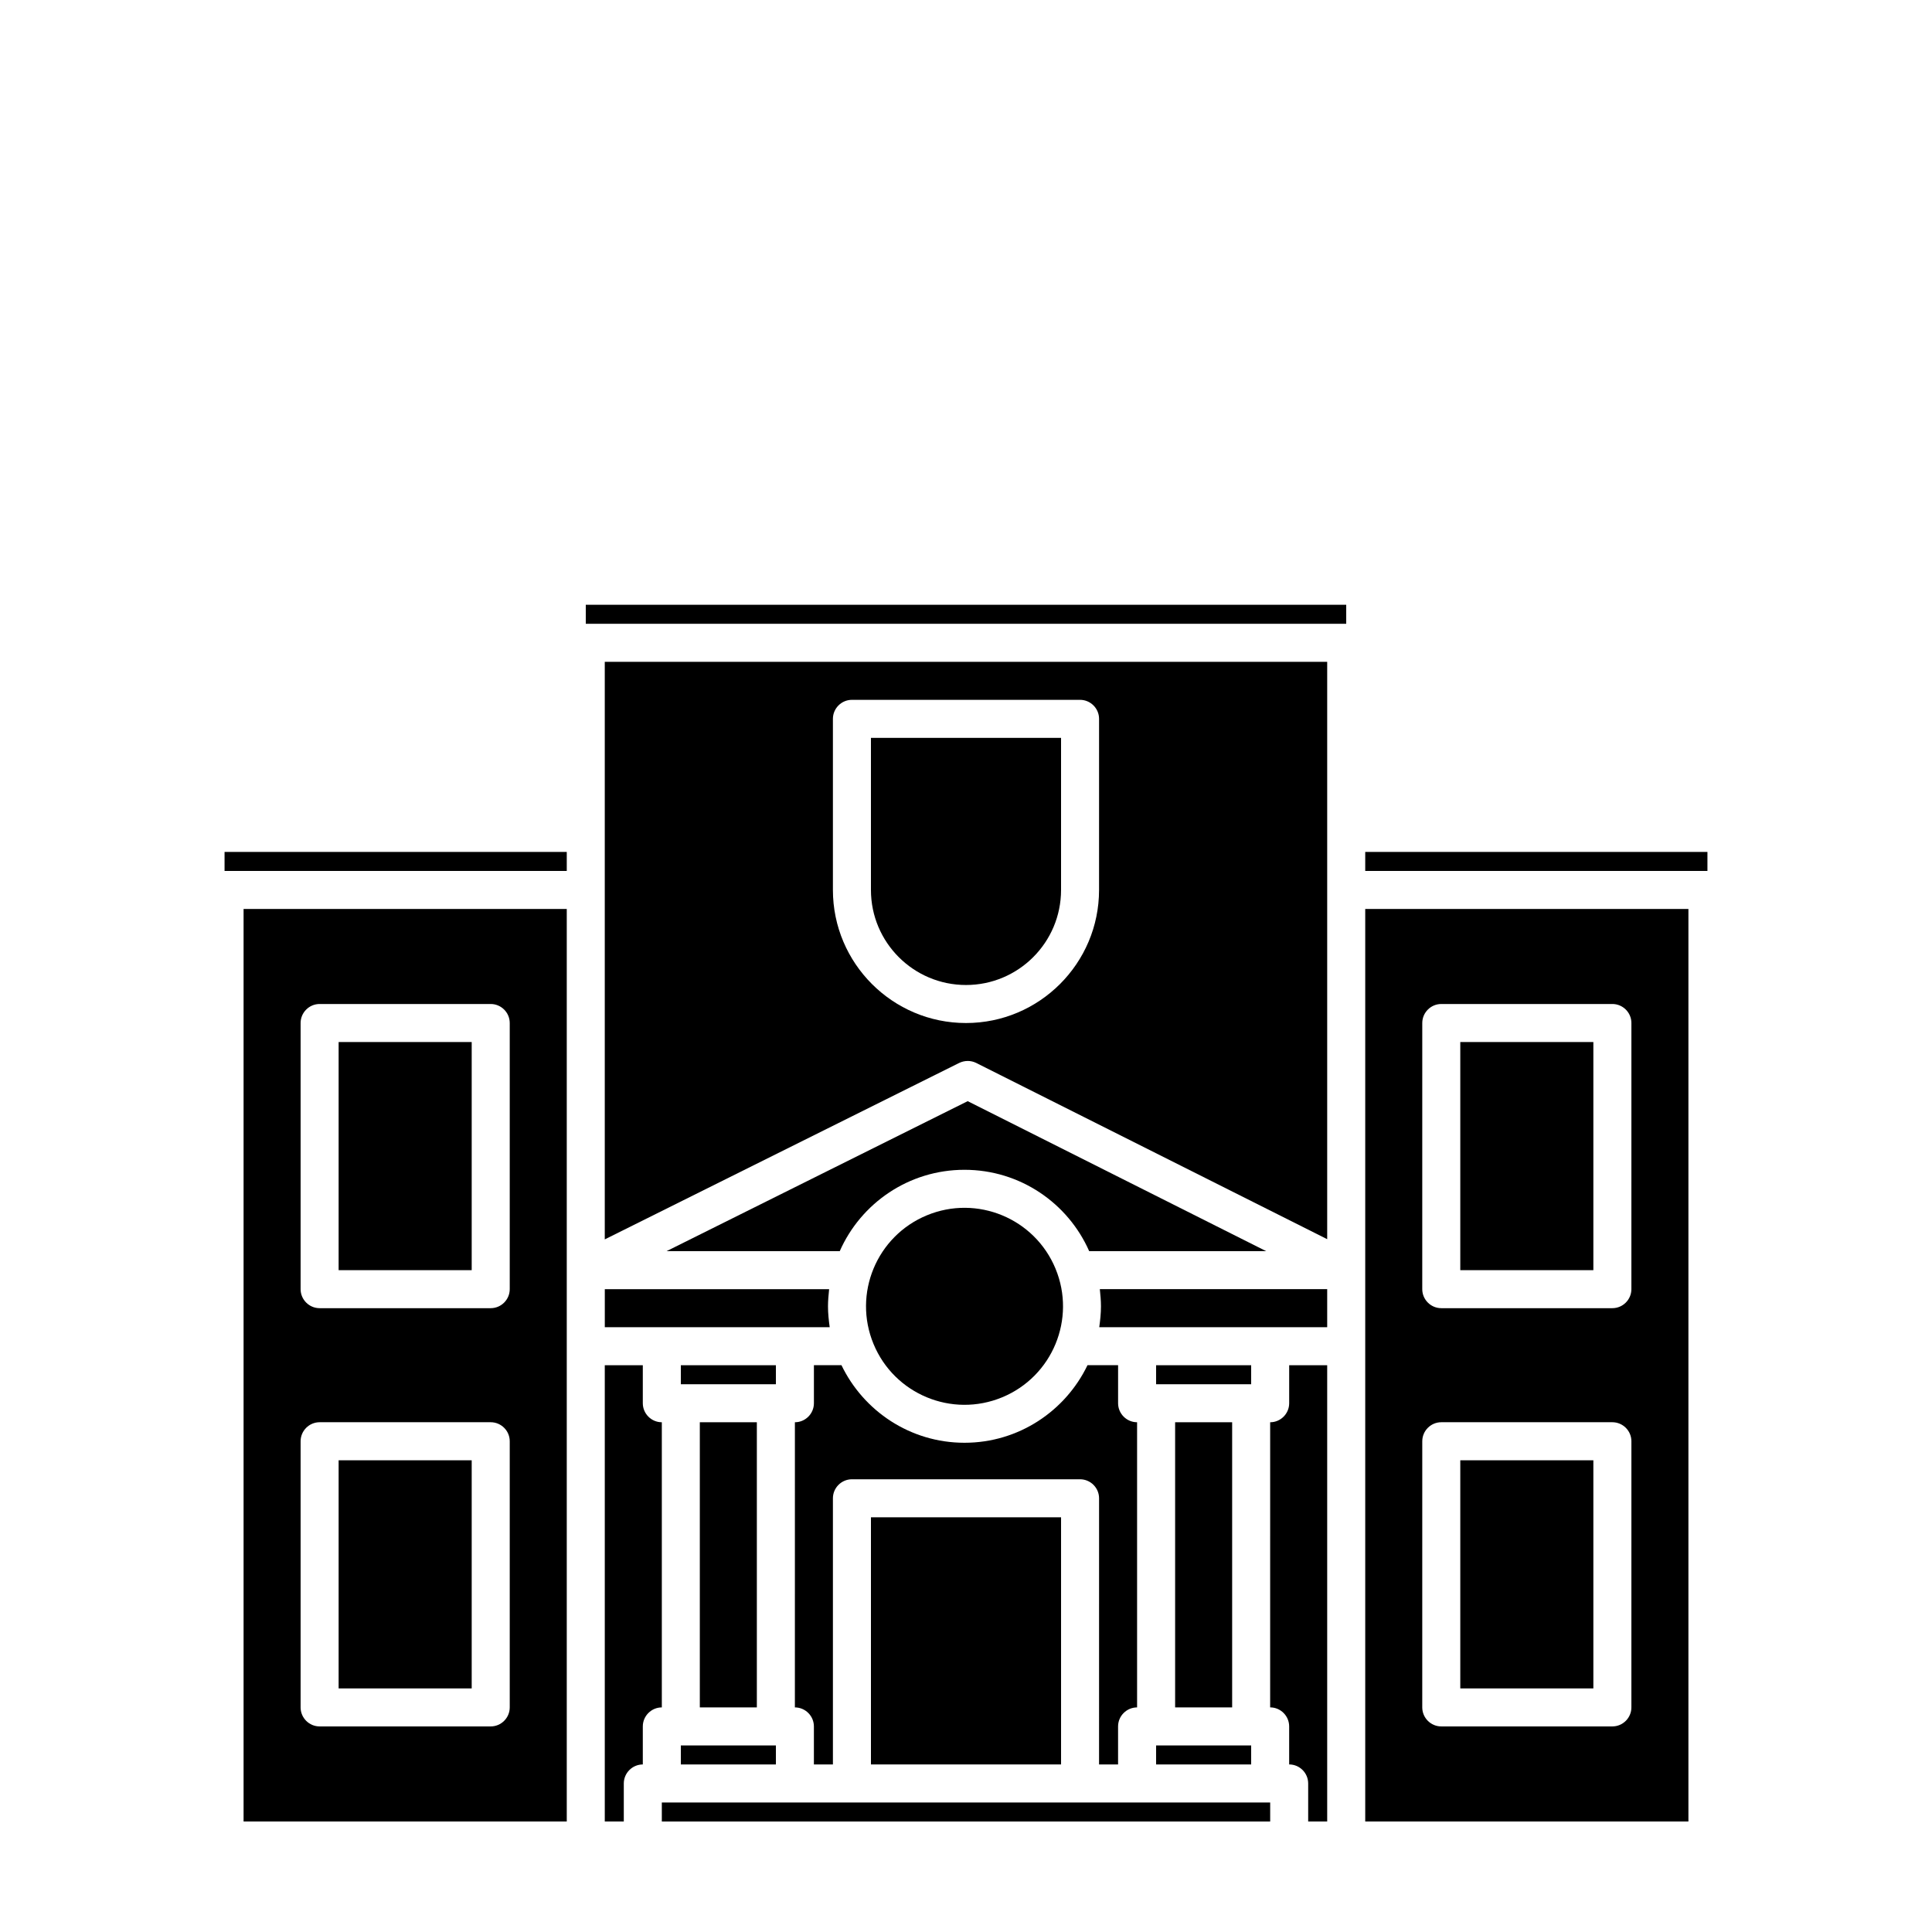
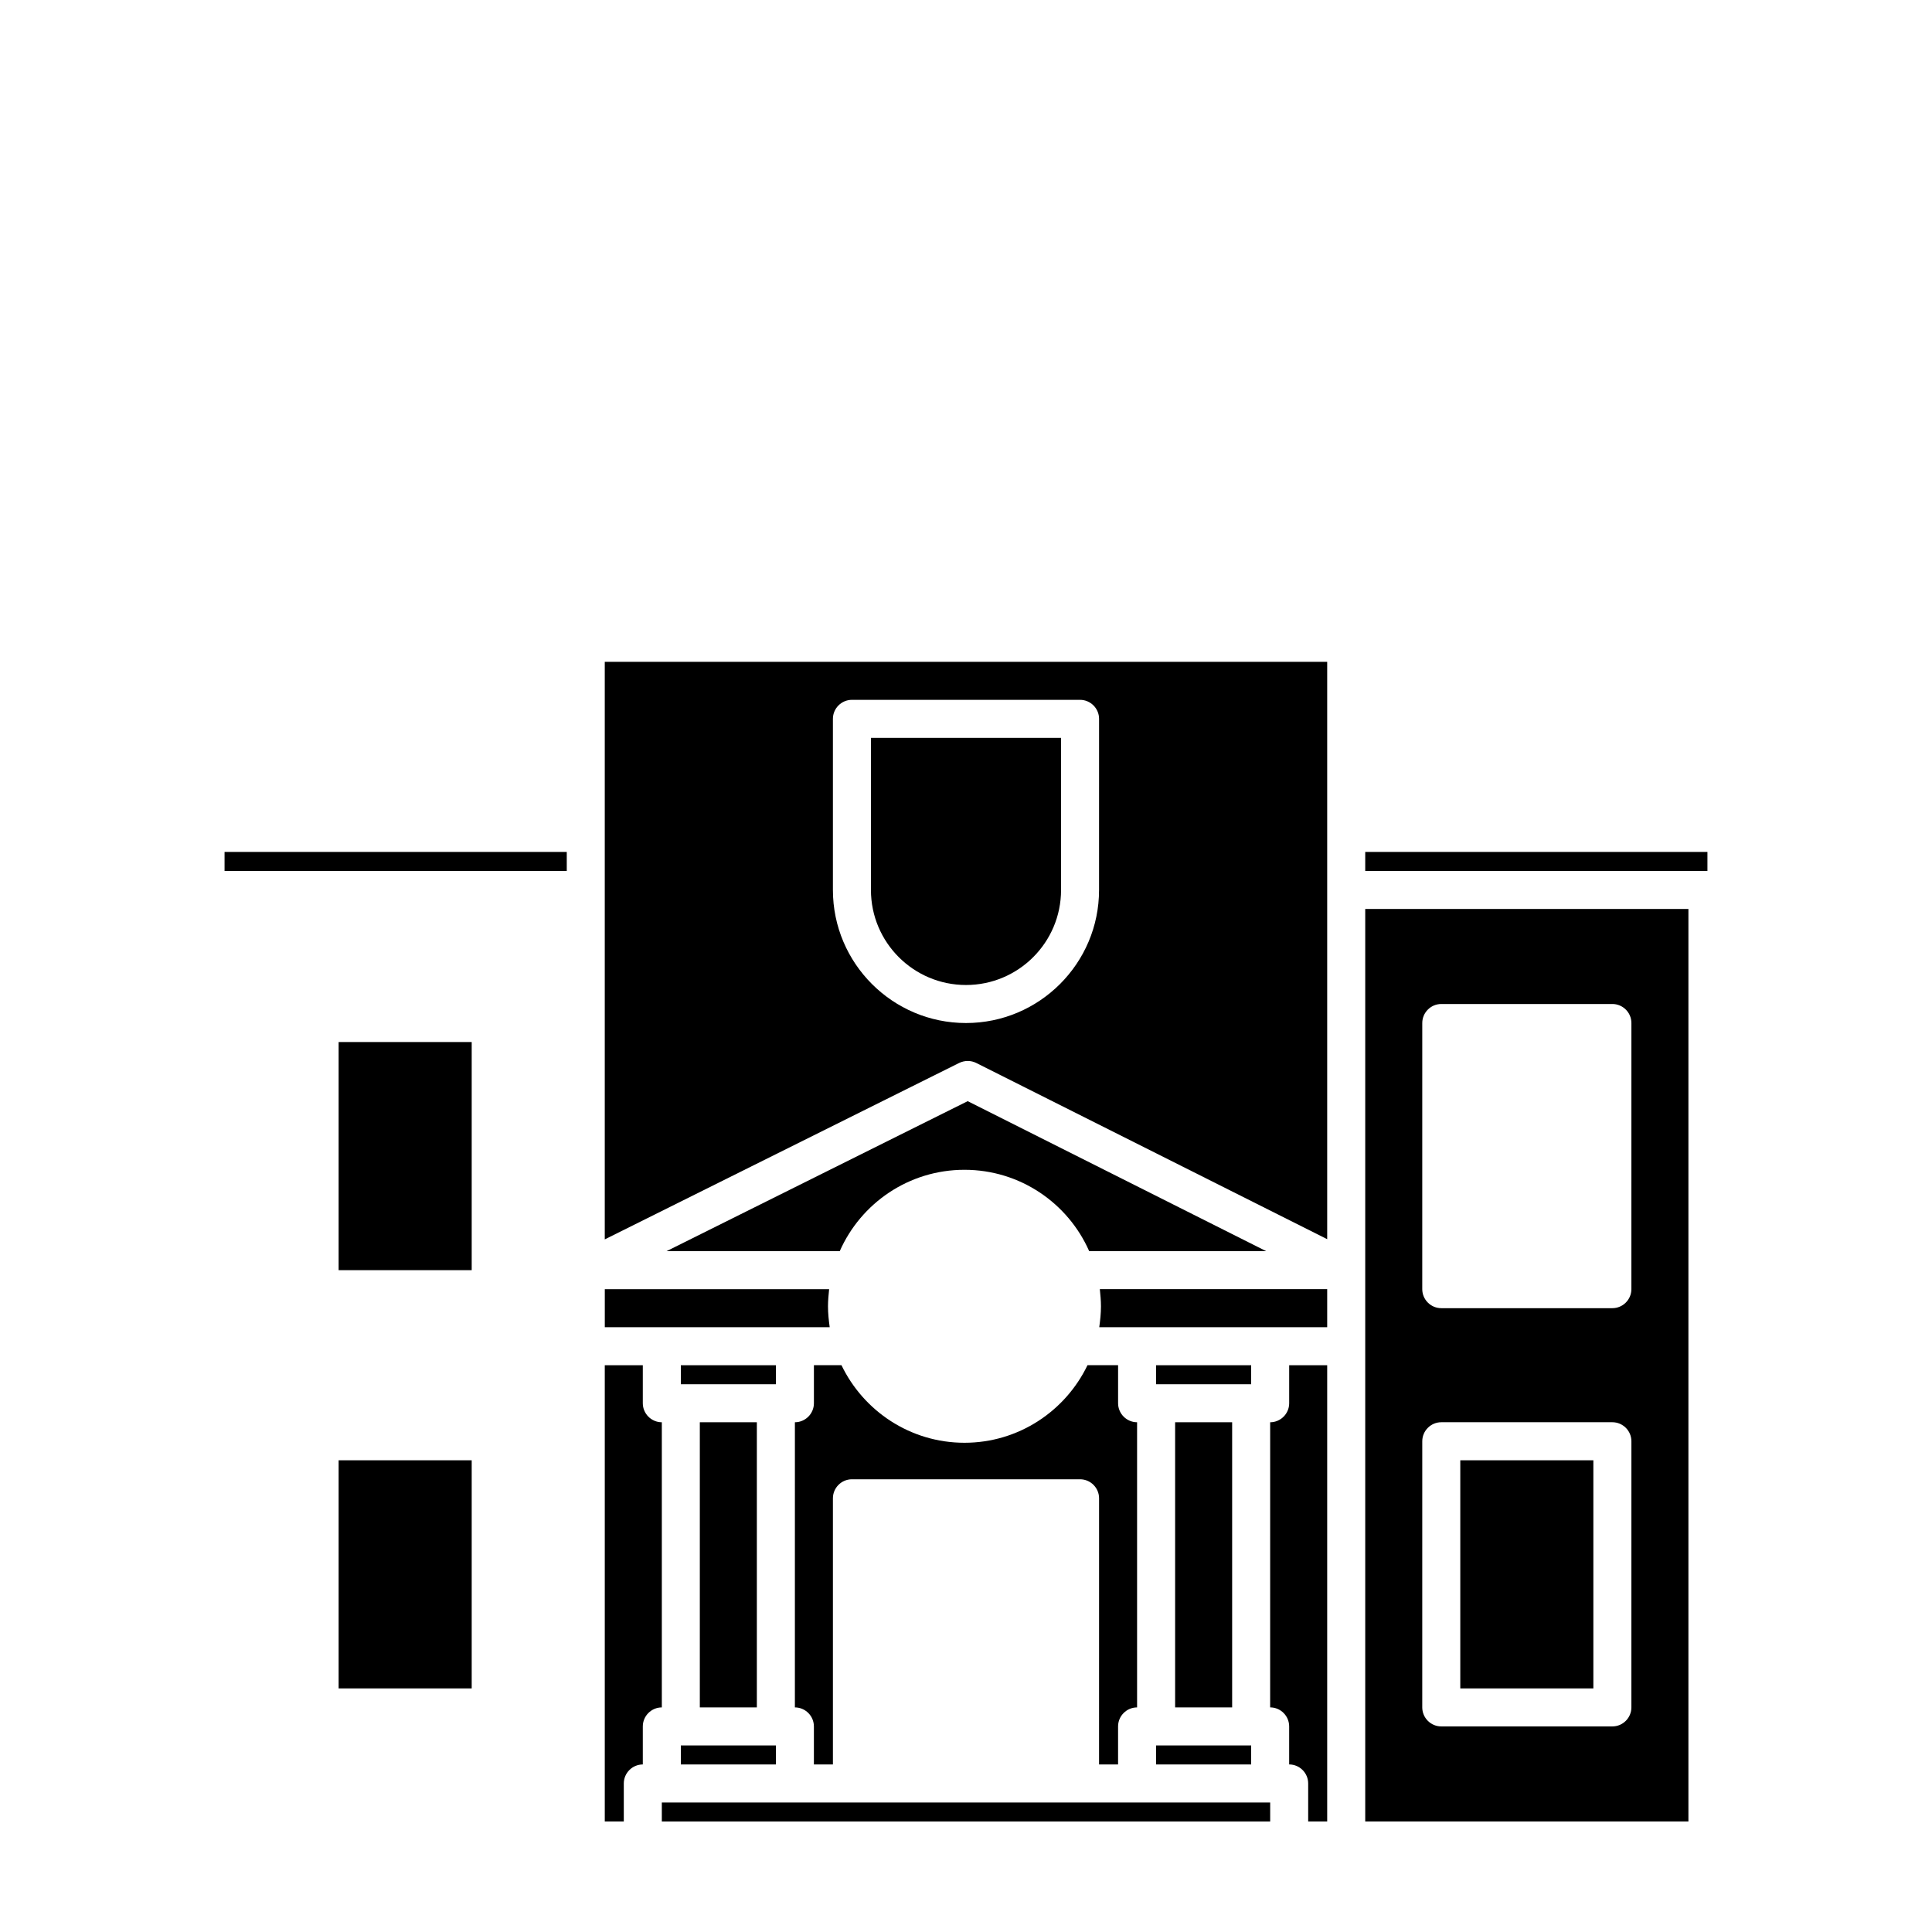
<svg xmlns="http://www.w3.org/2000/svg" fill="#000000" width="800px" height="800px" version="1.1" viewBox="144 144 512 512">
  <g>
    <path d="m505.8 384.88v241.83h85.648v-241.83zm70.535 211.6c0 2.769-2.266 5.039-5.039 5.039h-45.344c-2.769 0-5.039-2.266-5.039-5.039l0.004-70.535c0-2.769 2.266-5.039 5.039-5.039h45.344c2.769 0 5.039 2.266 5.039 5.039zm0-110.84c0 2.769-2.266 5.039-5.039 5.039h-45.344c-2.769 0-5.039-2.266-5.039-5.039l0.004-70.531c0-2.769 2.266-5.039 5.039-5.039h45.344c2.769 0 5.039 2.266 5.039 5.039z" />
    <path d="m505.8 369.77h90.688v5.039h-90.688z" />
    <path d="m450.38 606.56h25.191v5.039h-25.191z" />
    <path d="m319.39 621.68h161.22v5.039h-161.22z" />
    <path d="m324.43 606.56h25.191v5.039h-25.191z" />
    <path d="m329.46 520.91h15.113v75.57h-15.113z" />
    <path d="m455.42 520.91h15.113v75.57h-15.113z" />
    <path d="m495.72 505.8v120.91h-5.039v-10.078c0-2.769-2.266-5.039-5.039-5.039v-10.078c0-2.769-2.266-5.039-5.039-5.039l0.004-75.562c2.769 0 5.039-2.266 5.039-5.039v-10.078z" />
    <path d="m319.39 520.91v75.57c-2.769 0-5.039 2.266-5.039 5.039v10.078c-2.769 0-5.039 2.266-5.039 5.039v10.078h-5.039v-120.92h10.078v10.078c0 2.769 2.266 5.039 5.039 5.039z" />
-     <path d="m374.81 546.1h50.383v65.496h-50.383z" />
    <path d="m445.34 520.91v75.57c-2.769 0-5.039 2.266-5.039 5.039v10.078h-5.039l0.004-70.535c0-2.769-2.266-5.039-5.039-5.039h-60.457c-2.769 0-5.039 2.266-5.039 5.039v70.535h-5.039v-10.078c0-2.769-2.266-5.039-5.039-5.039l0.004-75.57c2.769 0 5.039-2.266 5.039-5.039v-10.078h7.305c5.844 12.141 18.238 20.555 32.598 20.555s26.754-8.414 32.598-20.555h8.109v10.078c0 2.769 2.266 5.039 5.035 5.039z" />
    <path d="m450.38 505.8h25.191v5.039h-25.191z" />
    <path d="m495.72 485.64v10.078h-60.406c0.25-1.812 0.453-3.629 0.453-5.543 0-1.562-0.152-3.074-0.301-4.535z" />
    <path d="m324.43 505.8h25.191v5.039h-25.191z" />
    <path d="m363.88 495.72h-59.602v-10.078h59.449c-0.152 1.512-0.301 3.023-0.301 4.535 0 1.914 0.203 3.731 0.453 5.543z" />
-     <path d="m423.72 480.2c5.516 13.316-0.809 28.582-14.125 34.098-13.316 5.519-28.582-0.805-34.098-14.121s0.805-28.582 14.121-34.102c13.316-5.516 28.586 0.809 34.102 14.125" />
    <path d="m479.55 475.57h-46.906c-5.594-12.695-18.289-21.562-33.051-21.562s-27.457 8.867-33.051 21.562h-45.898l79.805-39.75z" />
-     <path d="m299.24 304.27h201.52v5.039h-201.52z" />
    <path d="m203.51 369.77h90.688v5.039h-90.688z" />
-     <path d="m208.55 384.88v241.83h85.648v-241.83zm70.535 211.6c0 2.769-2.266 5.039-5.039 5.039h-45.344c-2.769 0-5.039-2.266-5.039-5.039v-70.535c0-2.769 2.266-5.039 5.039-5.039h45.344c2.769 0 5.039 2.266 5.039 5.039zm0-110.84c0 2.769-2.266 5.039-5.039 5.039h-45.344c-2.769 0-5.039-2.266-5.039-5.039v-70.531c0-2.769 2.266-5.039 5.039-5.039h45.344c2.769 0 5.039 2.266 5.039 5.039z" />
    <path d="m233.74 530.99h35.266v60.457h-35.266z" />
    <path d="m233.74 420.15h35.266v60.457h-35.266z" />
    <path d="m304.27 319.39v153.06l93.91-46.754c1.461-0.707 3.125-0.707 4.535 0l93.004 46.699v-153zm130.99 60.457c0 19.445-15.82 35.266-35.266 35.266s-35.266-15.82-35.266-35.266v-45.344c0-2.769 2.266-5.039 5.039-5.039h60.457c2.769 0 5.039 2.266 5.039 5.039z" />
    <path d="m425.19 339.54v40.305c0 13.906-11.285 25.191-25.191 25.191s-25.191-11.285-25.191-25.191v-40.305z" />
-     <path d="m530.99 420.15h35.266v60.457h-35.266z" />
    <path d="m530.99 530.99h35.266v60.457h-35.266z" />
  </g>
</svg>